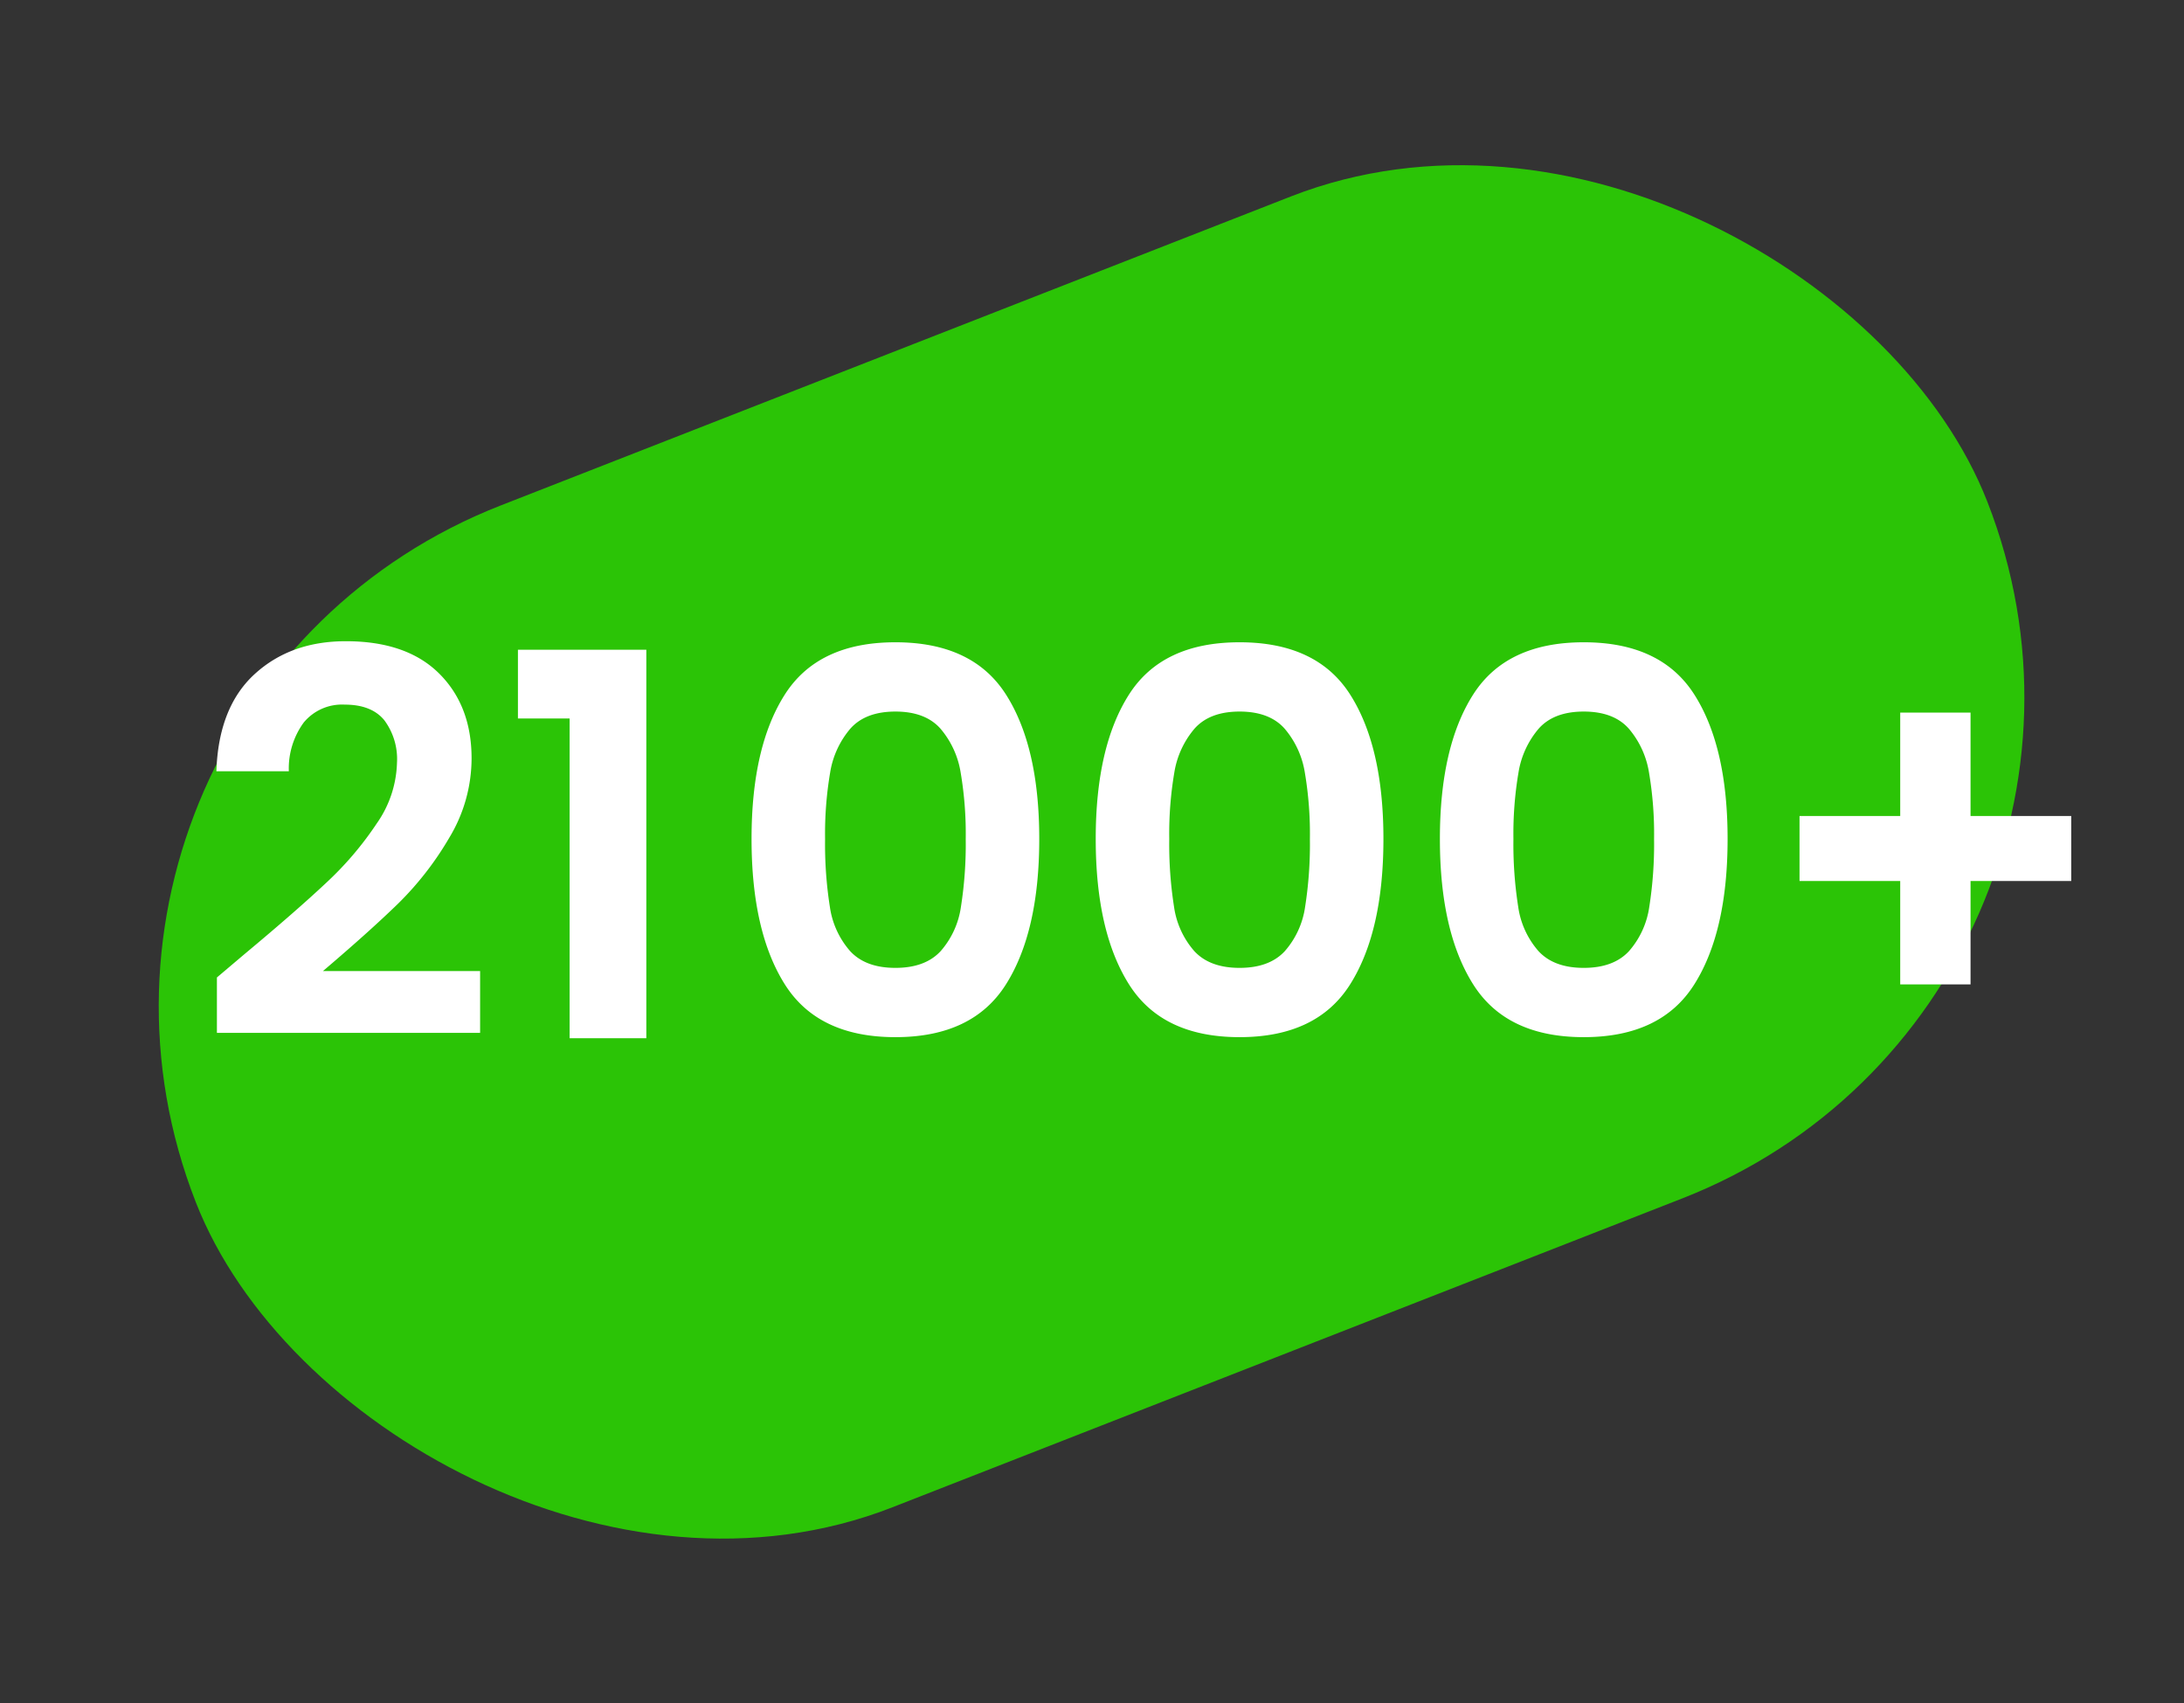
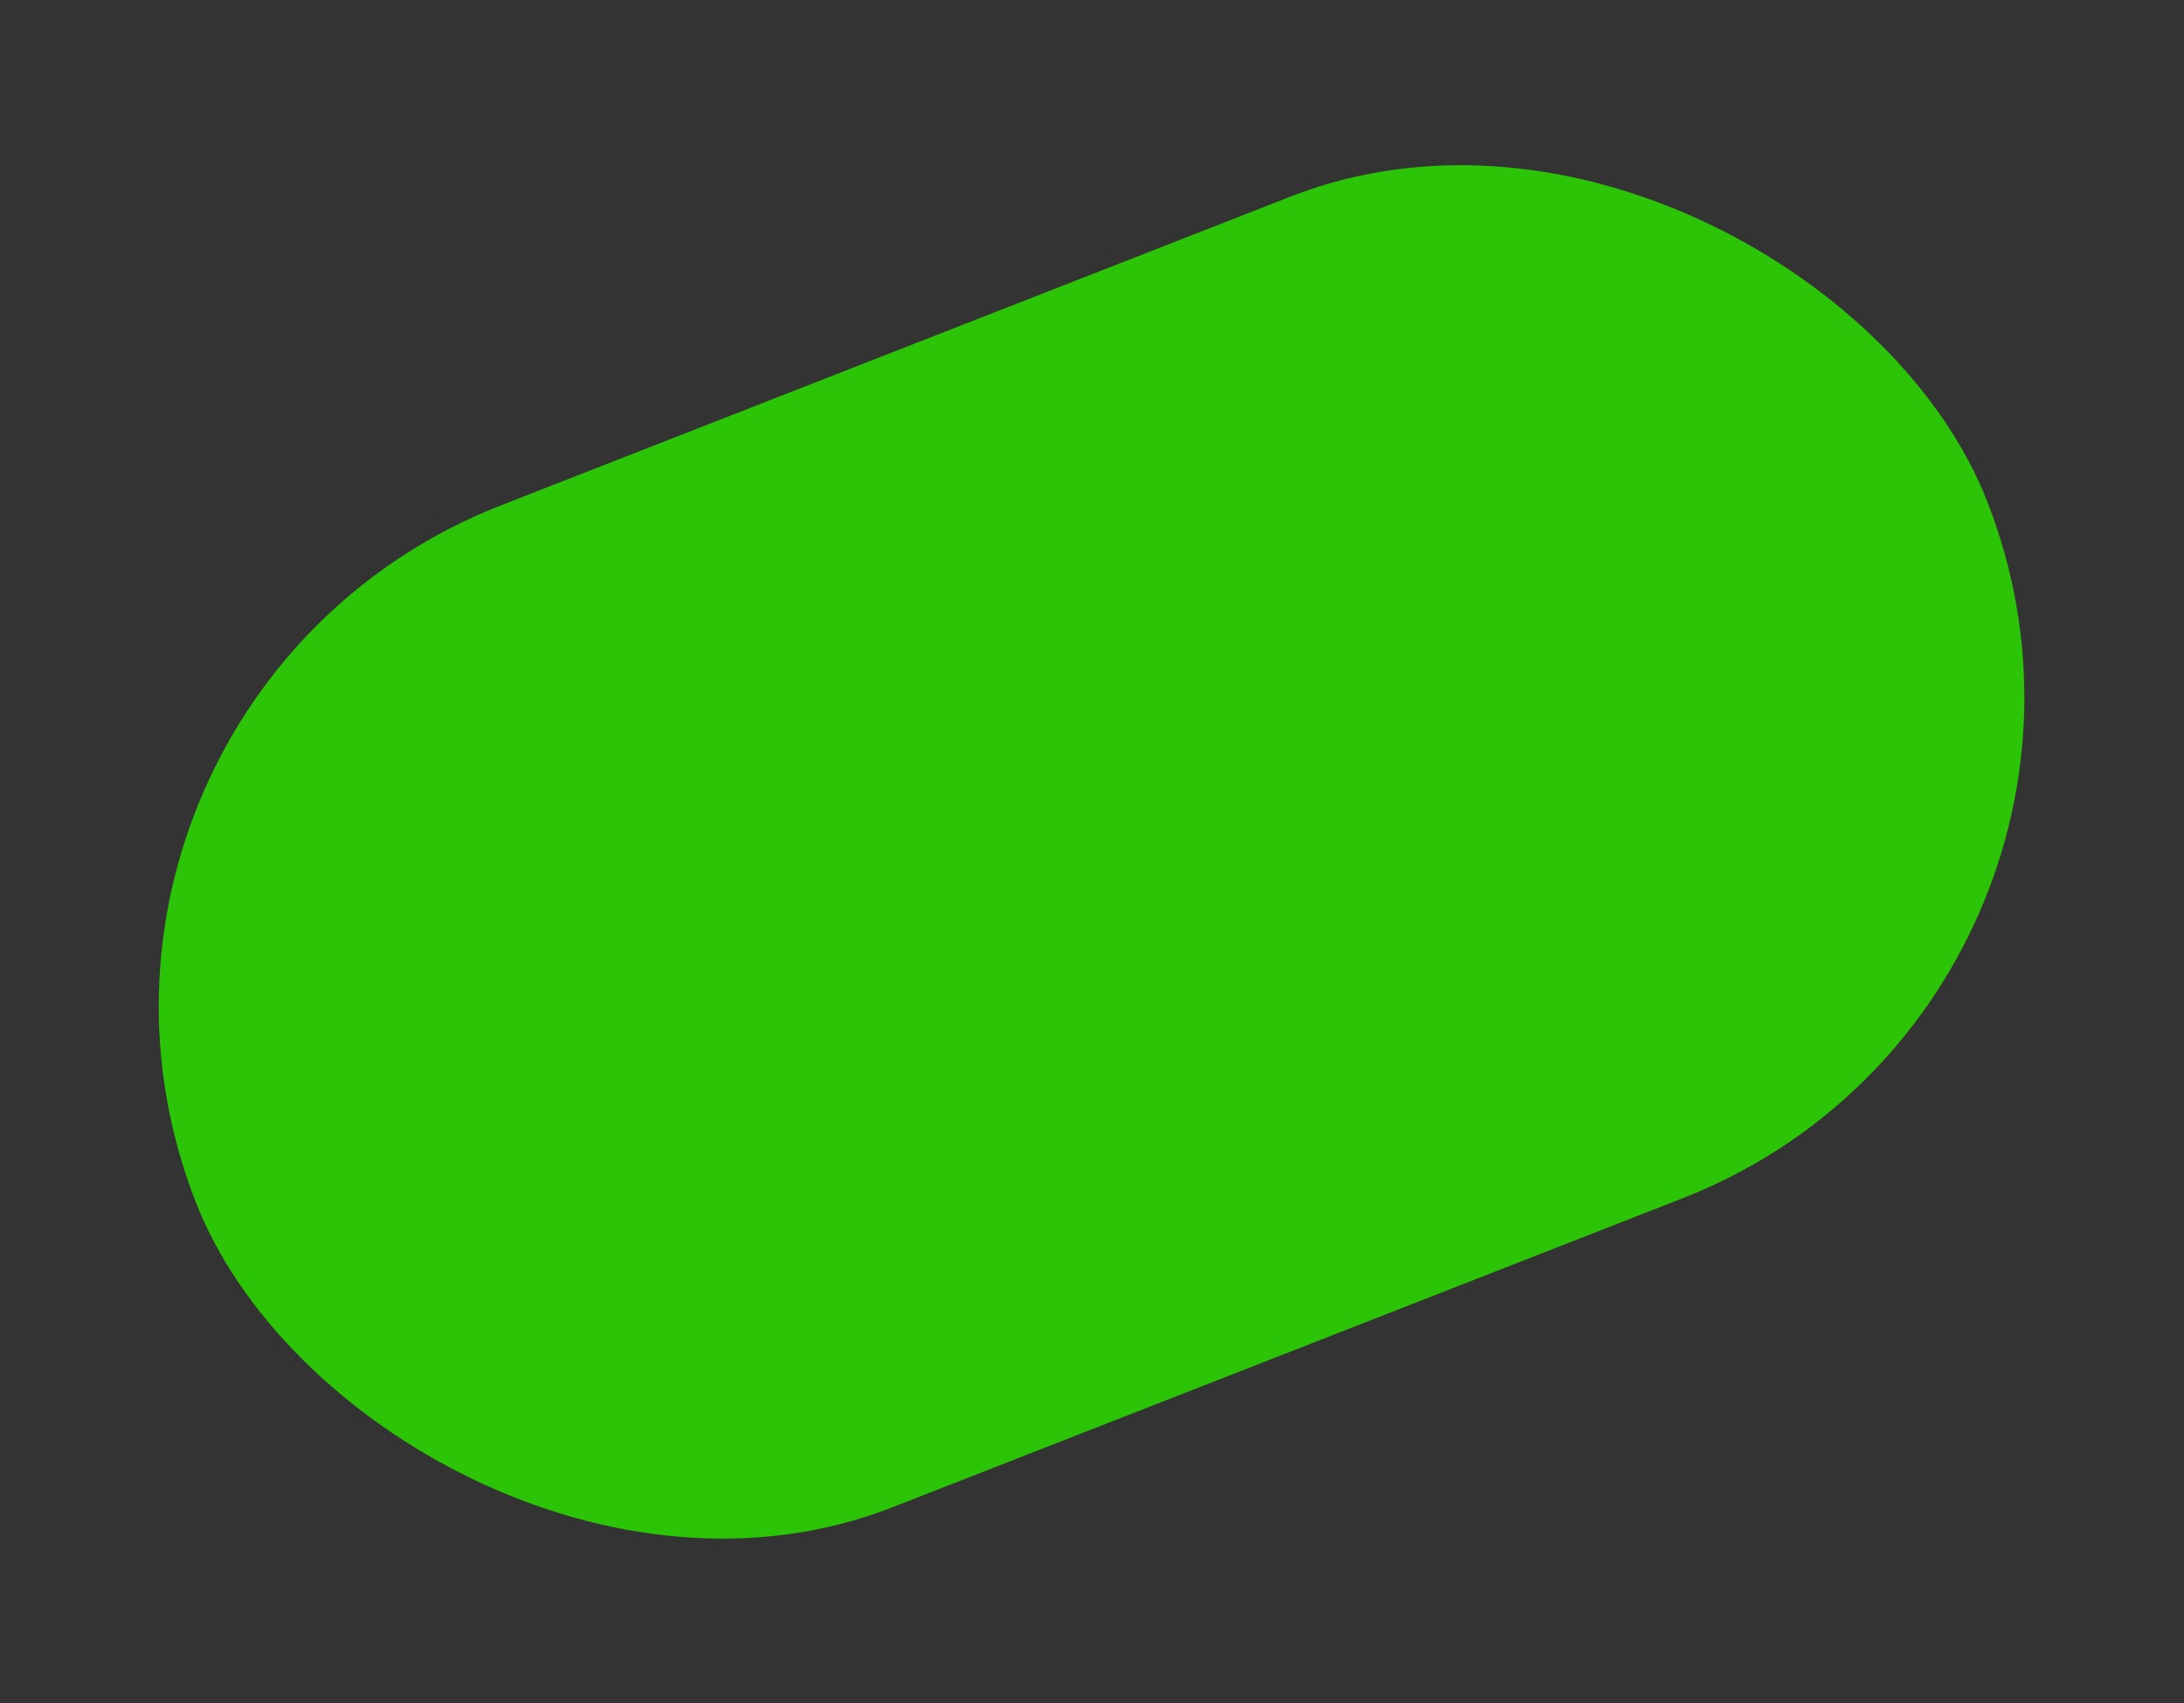
<svg xmlns="http://www.w3.org/2000/svg" width="327.943" height="255.724" viewBox="0 0 327.943 255.724">
  <rect x="0" y="0" width="327.943" height="255.724" fill="#333333" stroke="none" />
  <g id="Group_6493" data-name="Group 6493" transform="translate(-1021.029 -13339.776)">
    <g id="_3" data-name="3" transform="translate(-0.972 1049)">
      <g id="Per" transform="translate(855.385 10)">
        <rect id="Rectangle_4536" data-name="Rectangle 4536" width="288.943" height="161.552" rx="80.776" transform="matrix(0.931, -0.364, 0.364, 0.931, 166.615, 12386.054)" fill="#2bc406" />
      </g>
    </g>
-     <path id="Path_1684" data-name="Path 1684" d="M7.76-12.64Q15.44-19.04,20-23.32a49.51,49.51,0,0,0,7.6-8.92,16.61,16.61,0,0,0,3.04-9.12,9.749,9.749,0,0,0-1.92-6.4q-1.92-2.32-5.92-2.32a7.456,7.456,0,0,0-6.16,2.68,11.681,11.681,0,0,0-2.24,7.32H3.52q.32-9.6,5.72-14.56T22.96-59.6q9.12,0,14,4.84T41.84-42a23.067,23.067,0,0,1-3.36,11.92A47.174,47.174,0,0,1,30.8-20.2Q26.48-16,19.52-10.08h23.6V-.8H3.6V-9.12ZM48.8-48V-58.32H68.08V0H56.56V-48ZM83.88-29.92q0-13.84,5-21.68t16.6-7.84q11.6,0,16.6,7.84t5,21.68q0,13.92-5,21.84T105.48-.16q-11.6,0-16.6-7.92T83.88-29.92Zm32.16,0a55.039,55.039,0,0,0-.76-9.96,13.422,13.422,0,0,0-3.04-6.6q-2.28-2.56-6.76-2.56t-6.76,2.56a13.422,13.422,0,0,0-3.04,6.6,55.038,55.038,0,0,0-.76,9.96,60.637,60.637,0,0,0,.72,10.2,12.8,12.8,0,0,0,3.04,6.64q2.32,2.52,6.8,2.52t6.8-2.52a12.8,12.8,0,0,0,3.04-6.64A60.639,60.639,0,0,0,116.04-29.92Zm19.52,0q0-13.84,5-21.68t16.6-7.84q11.6,0,16.6,7.84t5,21.68q0,13.92-5,21.84T157.16-.16q-11.6,0-16.6-7.92T135.56-29.92Zm32.16,0a55.038,55.038,0,0,0-.76-9.96,13.422,13.422,0,0,0-3.04-6.6q-2.28-2.56-6.76-2.56t-6.76,2.56a13.422,13.422,0,0,0-3.04,6.6,55.038,55.038,0,0,0-.76,9.96,60.638,60.638,0,0,0,.72,10.2,12.8,12.8,0,0,0,3.04,6.64q2.32,2.52,6.8,2.52t6.8-2.52A12.8,12.8,0,0,0,167-19.72,60.638,60.638,0,0,0,167.72-29.92Zm19.52,0q0-13.84,5-21.68t16.6-7.84q11.6,0,16.6,7.84t5,21.68q0,13.92-5,21.84T208.84-.16q-11.6,0-16.6-7.92T187.24-29.92Zm32.16,0a55.038,55.038,0,0,0-.76-9.96,13.422,13.422,0,0,0-3.04-6.6q-2.28-2.56-6.76-2.56t-6.76,2.56a13.422,13.422,0,0,0-3.04,6.6,55.038,55.038,0,0,0-.76,9.96,60.638,60.638,0,0,0,.72,10.2,12.8,12.8,0,0,0,3.04,6.64q2.32,2.52,6.8,2.52t6.8-2.52a12.8,12.8,0,0,0,3.04-6.64A60.638,60.638,0,0,0,219.4-29.92Zm62.64,6.32H266.92V-8.08H256.36V-23.6H241.24v-9.76h15.12V-48.88h10.56v15.52h15.12Z" transform="translate(1050 13495.639)" fill="#fff" />
  </g>
</svg>